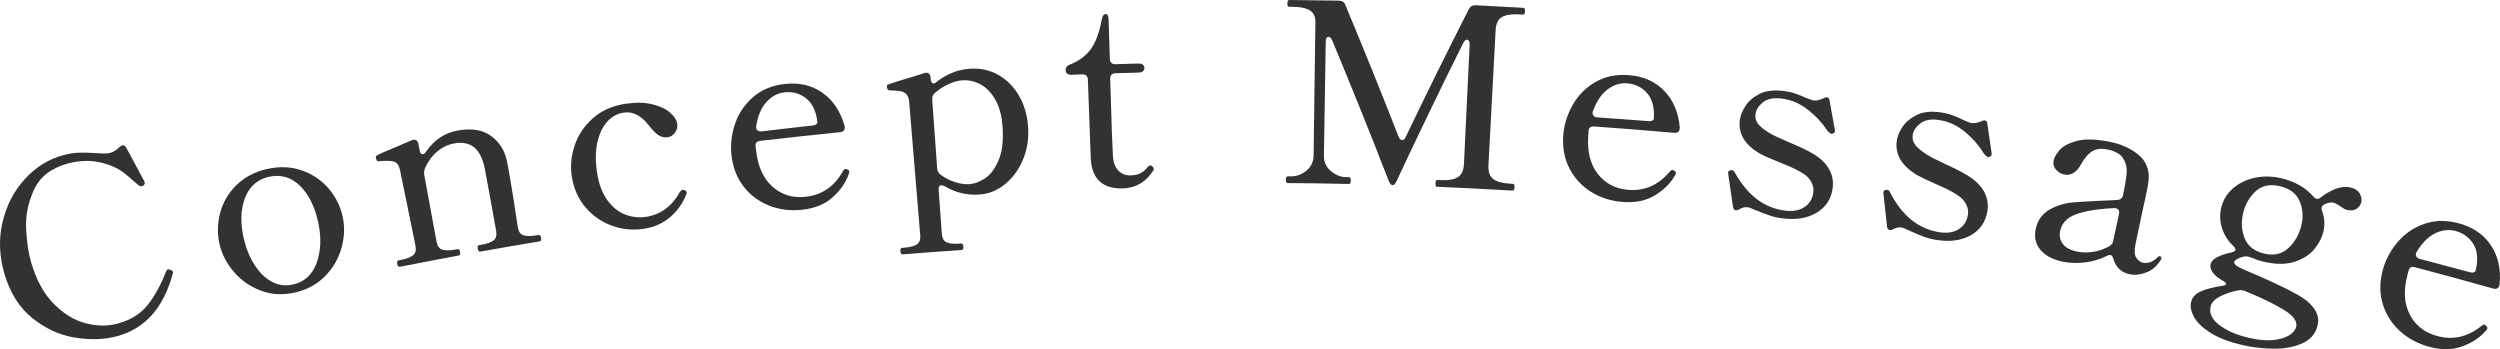
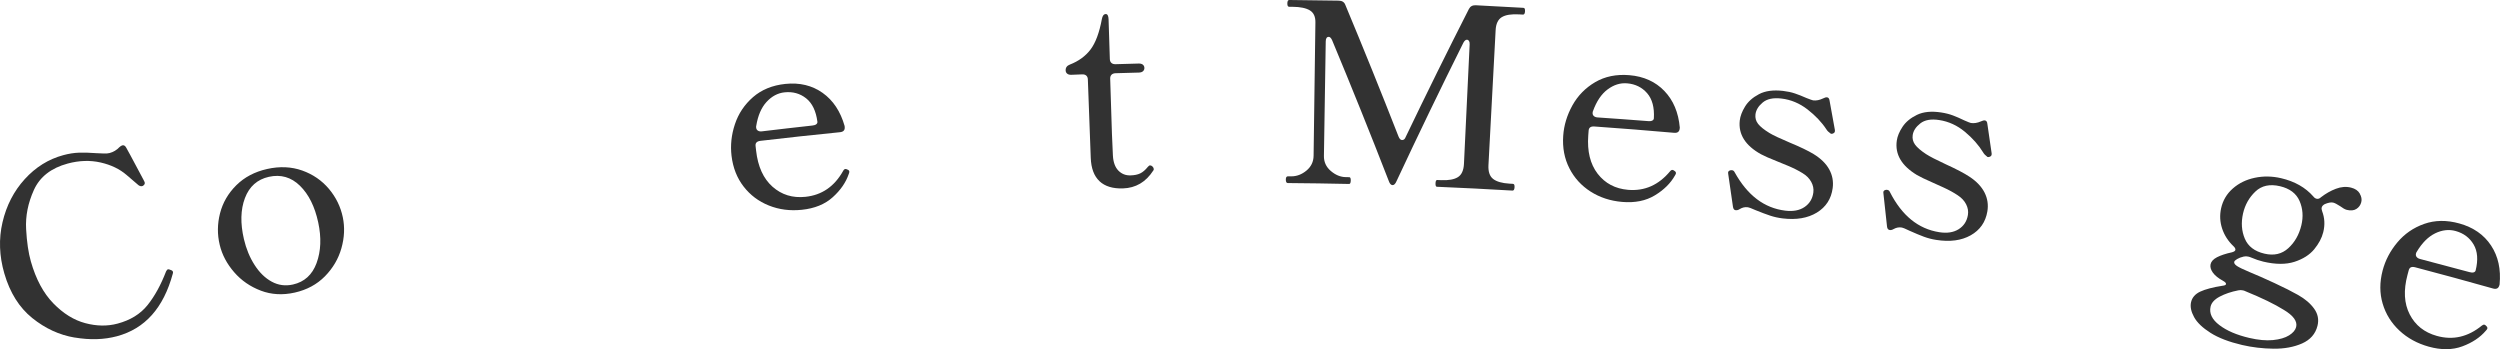
<svg xmlns="http://www.w3.org/2000/svg" id="_レイヤー_2" width="129.592" height="18.101" viewBox="0 0 129.592 18.101">
  <defs>
    <style>.cls-1{fill:#323232;}</style>
  </defs>
  <g id="_レイヤー_1-2">
    <path class="cls-1" d="m3.873,17.499c-.796-.134-1.528-.471-2.201-1.013-.673-.542-1.157-1.311-1.447-2.309-.263-.907-.297-1.793-.094-2.659.202-.865.587-1.611,1.152-2.232.565-.622,1.233-1.037,1.998-1.243.288-.078.559-.12.812-.129.253-.009.551,0,.895.026.137.008.268.014.394.017.126.004.225-.004.297-.023.198-.052.368-.153.512-.306.055-.05.104-.081.149-.093.081-.021.15.02.204.122.071.13.143.259.214.389.228.425.454.85.681,1.275.02.04.039.079.059.119.011.043.009.076-.003.102-.012.026-.034.052-.066.077-.016.013-.037.024-.064.03-.054.014-.115-.002-.184-.048-.06-.047-.266-.225-.621-.532-.356-.307-.804-.523-1.344-.646-.541-.123-1.109-.105-1.703.054-.862.232-1.449.691-1.756,1.37-.307.679-.44,1.356-.403,2.03.037.674.12,1.231.245,1.673.263.925.653,1.65,1.167,2.176.514.527,1.065.869,1.654,1.025.588.157,1.145.165,1.673.024.668-.178,1.185-.497,1.556-.96.371-.463.691-1.047.961-1.749.032-.063.064-.097.099-.106.026-.007.071.004.134.033.07.019.111.052.124.103.004.017.002.045-.007.082-.483,1.784-1.441,2.86-2.9,3.252-.665.178-1.393.2-2.188.066Z" />
    <path class="cls-1" d="m13.521,15.066c-.547-.207-1.01-.525-1.384-.957-.374-.432-.626-.904-.748-1.419-.129-.539-.124-1.084.017-1.634.141-.549.421-1.033.842-1.452.42-.417.954-.699,1.598-.844.653-.147,1.261-.119,1.819.079.558.199,1.02.518,1.387.953.366.437.605.928.718,1.47.108.518.084,1.052-.071,1.602-.155.55-.441,1.036-.856,1.459-.416.422-.937.702-1.562.843-.626.141-1.211.108-1.76-.099Zm2.891-1.435c.224-.612.254-1.312.084-2.1-.177-.821-.492-1.457-.948-1.903-.456-.446-.994-.6-1.611-.462-.599.134-1.013.502-1.24,1.101-.227.599-.243,1.309-.053,2.127.118.507.304.955.556,1.346.252.392.548.678.889.863.341.184.706.233,1.098.145.593-.133,1-.504,1.225-1.115Z" />
-     <path class="cls-1" d="m27.913,12.181c.07-.011.115.039.133.149.018.111-.008.173-.078.184-1.027.169-2.054.346-3.079.529-.062.011-.102-.039-.122-.15-.02-.11,0-.172.063-.183.061-.011.123-.022.184-.033.245-.044.435-.115.567-.212.132-.099.178-.263.138-.493-.141-.78-.281-1.561-.422-2.341-.057-.298-.113-.596-.17-.894-.197-1.021-.721-1.458-1.576-1.304-.323.059-.619.198-.884.419-.265.22-.479.515-.642.88-.042.122-.052.239-.031.35.212,1.151.425,2.301.637,3.451.044.23.146.367.31.412.163.044.371.043.626-.004.053-.01.105-.019.158-.029.061-.011.102.039.122.149.02.111,0,.172-.061.183-1.02.188-2.04.383-3.058.585-.071.014-.116-.034-.138-.145-.022-.11.002-.172.072-.187.052-.01.105-.021.157-.031.254-.05.448-.126.583-.227.135-.102.18-.266.136-.497-.266-1.304-.533-2.607-.799-3.911-.05-.256-.155-.407-.318-.454-.163-.048-.422-.054-.778-.019-.056.003-.094-.013-.113-.043-.02-.032-.036-.077-.048-.137-.01-.051.006-.088.047-.115.09-.063.45-.222,1.081-.478.584-.253.827-.356.723-.311.026-.009.052-.018.078-.028.072-.014.133,0,.182.038.05.039.081.096.096.174.022.115.043.23.065.345.013.068.034.119.063.153.03.034.062.048.099.041.071-.013.132-.064.18-.153.417-.598.961-.958,1.629-1.078.721-.129,1.297-.035,1.726.278.429.313.701.737.819,1.271.038.171.1.506.185,1.011.117.692.247,1.509.387,2.452.039.231.138.37.295.419.158.048.363.051.618.009.053-.009.106-.018.159-.026Z" />
-     <path class="cls-1" d="m31.704,11.694c-.528-.193-.978-.508-1.354-.946-.375-.438-.613-.974-.712-1.608-.08-.513-.032-1.042.146-1.588.178-.544.495-1.02.952-1.425.457-.404,1.034-.657,1.732-.755.524-.073.984-.06,1.375.041.391.1.693.247.906.437.214.19.332.384.358.583.021.163-.019.312-.12.448-.101.136-.228.213-.381.233-.18.024-.342-.015-.489-.118-.147-.102-.308-.269-.487-.499-.39-.506-.822-.727-1.291-.661-.343.049-.636.211-.877.487-.241.277-.408.638-.502,1.086-.094.448-.099.949-.016,1.507.091.609.271,1.094.537,1.457.267.364.573.612.922.746.348.135.698.176,1.051.127.776-.109,1.373-.542,1.796-1.306.038-.057.079-.088.124-.094.043-.006.081-.002.11.011.066.027.103.065.11.117.005.035,0,.066-.015.093-.183.47-.465.867-.848,1.194-.382.326-.846.527-1.391.604-.564.079-1.108.022-1.636-.172Z" />
    <path class="cls-1" d="m44.026,8.898c.002.025-.007.065-.029.12-.148.44-.426.841-.833,1.207-.406.366-.94.582-1.602.65-.609.063-1.177-.01-1.706-.222-.529-.211-.966-.539-1.309-.983-.345-.444-.553-.976-.627-1.595-.064-.542-.007-1.088.176-1.637.183-.549.495-1.017.938-1.403.443-.385,1.002-.615,1.674-.685.744-.078,1.392.079,1.936.466.545.388.924.96,1.138,1.714.002.017.003.034.005.052.016.164-.068.254-.247.271-1.373.137-2.746.286-4.117.447-.188.021-.274.108-.257.264.009.082.018.164.028.246.093.827.378,1.449.85,1.868.473.419,1.039.593,1.703.525.858-.088,1.511-.538,1.965-1.355.031-.055.068-.085.113-.089.026-.002.068.011.125.04.047.022.072.055.076.098Zm-4.292-3.613c-.27.295-.448.71-.534,1.243-.008.018-.008.048-.003.092.008.069.038.12.092.153.053.034.121.046.202.036.871-.105,1.742-.206,2.614-.301.09-.009.159-.03.205-.065.046-.035.067-.078.062-.131-.073-.558-.268-.964-.585-1.216-.318-.251-.69-.354-1.116-.31-.354.037-.666.203-.936.499Z" />
-     <path class="cls-1" d="m51.785,3.903c.448.262.805.636,1.071,1.12.266.485.413,1.031.443,1.637.03.589-.066,1.139-.285,1.649-.219.51-.529.926-.929,1.248-.4.323-.847.499-1.343.53-.628.039-1.215-.104-1.764-.43-.074-.038-.137-.056-.191-.052-.098.007-.141.084-.13.231.055.761.109,1.522.164,2.282.017.234.1.381.25.445.15.063.351.086.605.069.048-.003.096-.007.145-.01.07-.005.109.05.116.161.008.112-.025.171-.094.176-1.018.069-2.036.145-3.053.227-.07.005-.11-.048-.119-.16-.009-.112.021-.171.091-.177.052-.004.105-.008.157-.013.254-.021.452-.073.595-.158.142-.086.206-.244.188-.478-.191-2.306-.381-4.612-.573-6.918-.014-.182-.063-.314-.147-.4-.084-.085-.191-.137-.32-.157-.129-.02-.313-.034-.551-.041-.082-.001-.128-.067-.139-.197-.004-.06.02-.096.073-.11.167-.065.667-.224,1.499-.469.121-.04.241-.079.362-.119.027-.006.054-.013.081-.019.071-.005.132.015.176.059.045.044.07.106.075.184.002.022.003.044.005.065.013.172.068.255.168.248.019-.002.049-.016.093-.046.543-.438,1.141-.677,1.787-.719.546-.034,1.045.079,1.493.34Zm-.759,5.365c.275-.168.512-.467.71-.895.199-.428.28-1.006.238-1.732-.033-.58-.152-1.06-.36-1.438-.208-.379-.465-.651-.771-.82-.306-.168-.624-.241-.95-.22-.227.014-.469.081-.725.198-.257.118-.492.271-.706.459-.103.085-.15.198-.139.336.086,1.193.172,2.386.257,3.579.01.129.071.237.184.326.226.166.472.293.736.378.264.087.517.122.756.106.24-.015.497-.108.771-.277Z" />
    <path class="cls-1" d="m56.999,9.396c-.285-.264-.438-.667-.458-1.213-.05-1.355-.1-2.711-.15-4.067-.003-.086-.03-.152-.082-.198-.052-.046-.124-.067-.214-.063-.186.007-.372.014-.559.022-.091.003-.162-.015-.214-.057-.051-.041-.079-.097-.082-.166-.007-.147.067-.25.22-.308.449-.175.805-.432,1.067-.776.262-.344.459-.872.592-1.588.032-.166.097-.25.199-.254.046-.002.081.021.106.068.024.047.038.114.041.2.022.689.044,1.378.066,2.066.003.087.03.153.081.199.051.046.123.069.214.066.401-.012.802-.023,1.203-.034.091-.002.162.017.214.059.051.043.077.098.079.167.002.069-.022.127-.071.171-.049.045-.119.068-.21.071-.405.01-.809.022-1.214.034-.091.003-.16.029-.209.078-.048.049-.072.118-.069.203.03.953.061,1.906.091,2.859.016.377.033.753.05,1.13.019.346.115.606.285.779.169.172.379.255.628.247.204-.006.372-.04.504-.104.132-.064.262-.175.392-.335.043-.053.082-.079.118-.08.044,0,.088.02.128.061.041.043.062.086.063.128.001.035-.007.061-.025.079-.387.599-.911.906-1.575.926-.523.016-.926-.106-1.21-.37Z" />
-     <path class="cls-1" d="m66.758,9.49c-.071,0-.105-.062-.105-.182,0-.113.037-.169.107-.168.058,0,.115,0,.173.001.284.002.547-.098.79-.298.242-.201.366-.458.37-.769.031-2.305.062-4.61.094-6.915.004-.295-.091-.502-.289-.622-.197-.118-.494-.181-.891-.184-.06,0-.12-.001-.18-.001-.065,0-.096-.057-.095-.17,0-.122.034-.183.098-.182.855.007,1.709.018,2.564.034.175.003.289.075.342.215.947,2.268,1.866,4.543,2.757,6.822.049.124.11.186.182.189.09.003.154-.051.194-.164,1.063-2.218,2.155-4.429,3.276-6.632.071-.136.19-.199.356-.191.821.04,1.643.084,2.464.133.038.002.061.019.074.05.011.031.017.077.013.138-.007.112-.044.167-.108.163-.064-.004-.129-.008-.193-.011-.406-.023-.707.025-.903.144-.196.119-.302.345-.319.673-.124,2.332-.248,4.664-.372,6.997-.018.337.063.576.242.716.18.14.459.22.841.243.062.004.124.007.186.011.062.003.09.061.084.174-.007.12-.043.179-.105.176-1.307-.077-2.614-.143-3.921-.198-.053-.002-.077-.064-.071-.185.005-.113.033-.167.086-.166.071.003.142.006.213.009.382.016.669-.037.861-.157.194-.121.297-.351.314-.688.098-2.065.197-4.13.295-6.194.004-.078-.008-.137-.033-.177-.026-.04-.061-.062-.107-.064-.065-.003-.127.05-.187.16-1.188,2.383-2.343,4.775-3.465,7.175-.058.137-.127.204-.207.202-.079-.003-.144-.074-.193-.214-.947-2.439-1.926-4.873-2.938-7.3-.053-.114-.112-.172-.176-.173-.046,0-.083.018-.111.057-.028.039-.042.097-.043.175-.031,1.98-.063,3.96-.094,5.941-.005.311.113.571.355.779.241.207.498.315.773.32.062.001.125.003.187.004.052,0,.079.057.076.171-.002.121-.031.18-.084.18-1.06-.023-2.12-.039-3.18-.047Z" />
+     <path class="cls-1" d="m66.758,9.49c-.071,0-.105-.062-.105-.182,0-.113.037-.169.107-.168.058,0,.115,0,.173.001.284.002.547-.098.79-.298.242-.201.366-.458.37-.769.031-2.305.062-4.61.094-6.915.004-.295-.091-.502-.289-.622-.197-.118-.494-.181-.891-.184-.06,0-.12-.001-.18-.001-.065,0-.096-.057-.095-.17,0-.122.034-.183.098-.182.855.007,1.709.018,2.564.034.175.003.289.075.342.215.947,2.268,1.866,4.543,2.757,6.822.049.124.11.186.182.189.09.003.154-.051.194-.164,1.063-2.218,2.155-4.429,3.276-6.632.071-.136.19-.199.356-.191.821.04,1.643.084,2.464.133.038.002.061.019.074.05.011.031.017.077.013.138-.007.112-.044.167-.108.163-.064-.004-.129-.008-.193-.011-.406-.023-.707.025-.903.144-.196.119-.302.345-.319.673-.124,2.332-.248,4.664-.372,6.997-.018.337.063.576.242.716.18.14.459.22.841.243.062.004.124.007.186.011.062.003.09.061.084.174-.007.12-.043.179-.105.176-1.307-.077-2.614-.143-3.921-.198-.053-.002-.077-.064-.071-.185.005-.113.033-.167.086-.166.071.003.142.006.213.009.382.016.669-.037.861-.157.194-.121.297-.351.314-.688.098-2.065.197-4.13.295-6.194.004-.078-.008-.137-.033-.177-.026-.04-.061-.062-.107-.064-.065-.003-.127.05-.187.16-1.188,2.383-2.343,4.775-3.465,7.175-.058.137-.127.204-.207.202-.079-.003-.144-.074-.193-.214-.947-2.439-1.926-4.873-2.938-7.3-.053-.114-.112-.172-.176-.173-.046,0-.083.018-.111.057-.028.039-.042.097-.043.175-.031,1.98-.063,3.96-.094,5.941-.005.311.113.571.355.779.241.207.498.315.773.32.062.001.125.003.187.004.052,0,.079.057.076.171-.002.121-.031.18-.084.18-1.06-.023-2.12-.039-3.18-.047" />
    <path class="cls-1" d="m86.876,8.983c-.002.025-.019.063-.051.113-.227.405-.575.748-1.044,1.031-.468.284-1.031.396-1.694.34-.61-.052-1.153-.229-1.634-.535-.479-.306-.847-.709-1.102-1.21-.255-.5-.363-1.061-.319-1.684.037-.545.197-1.07.477-1.576.282-.506.675-.907,1.181-1.204.507-.296,1.098-.417,1.771-.361.746.062,1.353.337,1.815.819.464.482.729,1.114.799,1.896-.002.017-.003.034-.005.052-.016.165-.113.237-.293.22-1.375-.121-2.75-.23-4.126-.327-.19-.014-.289.055-.301.211-.006.082-.012.164-.019.246-.062.83.102,1.494.487,1.993.387.499.91.776,1.575.833.86.073,1.585-.247,2.183-.966.04-.049.083-.071.128-.066.026.003.065.024.114.063.043.031.061.067.057.11Zm-3.544-4.348c-.32.24-.573.614-.756,1.122-.01.015-.017.046-.02.09-.005.069.015.125.062.167.047.043.11.067.192.073.875.059,1.749.122,2.623.191.089.008.16,0,.213-.026.053-.026.08-.064.085-.117.033-.562-.083-.997-.348-1.303-.265-.305-.613-.477-1.039-.512-.354-.03-.692.076-1.011.316Z" />
    <path class="cls-1" d="m89.971,10.897c-.08-.009-.125-.071-.141-.185-.081-.567-.163-1.134-.246-1.701-.002-.022-.004-.044-.006-.066.007-.06.046-.099.121-.118.017-.006.045-.008.082-.004.063.007.107.042.137.106.663,1.197,1.533,1.858,2.627,1.991.406.049.739-.013.999-.19.259-.177.412-.428.454-.755.025-.19-.014-.374-.113-.552-.099-.179-.25-.329-.451-.45-.21-.13-.462-.258-.754-.38-.294-.123-.475-.196-.544-.223-.407-.161-.692-.287-.853-.375-.809-.45-1.178-1.029-1.1-1.745.025-.224.114-.465.272-.723.156-.257.397-.473.724-.645.326-.172.744-.229,1.253-.169.226.027.431.07.612.132.182.061.381.14.599.237.193.076.307.116.343.121.162.021.337-.014.523-.104.079-.042.147-.06.201-.053.073.009.115.067.129.174.092.501.183,1.003.273,1.504.006.027.006.058.001.092-.007.051-.047.09-.124.115-.019.006-.047.007-.083.002-.109-.075-.187-.15-.231-.226-.245-.373-.573-.718-.982-1.036-.41-.317-.861-.505-1.35-.563-.426-.051-.751.02-.974.209-.223.188-.347.394-.372.618-.02.181.025.342.136.486.113.144.308.302.589.474.196.119.541.281,1.034.489.563.233.979.435,1.249.599.38.232.652.499.817.8.165.302.224.623.178.967-.074.559-.348.981-.82,1.27-.473.288-1.064.388-1.778.301-.22-.027-.434-.074-.64-.142-.207-.069-.459-.163-.759-.285-.204-.094-.345-.144-.425-.153-.133-.015-.266.018-.4.099-.067.045-.136.064-.208.056Z" />
    <path class="cls-1" d="m97.95,11.921c-.079-.011-.124-.075-.134-.19-.061-.569-.123-1.139-.186-1.708-.001-.022-.002-.044-.004-.067.008-.06.051-.097.125-.113.018-.006.046-.006.082-.001.062.01.106.046.133.111.621,1.221,1.469,1.911,2.558,2.083.404.064.74.013,1.006-.154.266-.168.427-.413.48-.738.031-.189,0-.374-.093-.556-.093-.182-.238-.337-.436-.466-.206-.138-.453-.275-.741-.406-.289-.133-.468-.214-.536-.242-.402-.176-.683-.311-.841-.405-.793-.479-1.142-1.071-1.039-1.783.032-.223.13-.461.297-.713.166-.251.415-.458.747-.619.333-.161.752-.202,1.259-.124.226.035.428.086.608.154.179.068.377.153.591.258.191.083.303.128.339.133.163.026.339-.003.527-.086.081-.039.149-.055.203-.046.072.011.113.071.123.179.075.504.148,1.008.22,1.513.005.026.005.058-.002.092-.009.051-.051.088-.128.11-.019.006-.047.005-.083,0-.107-.08-.181-.157-.224-.234-.232-.38-.547-.738-.946-1.07-.399-.331-.844-.536-1.331-.61-.425-.066-.753-.007-.982.174-.229.18-.361.381-.394.605-.027.18.015.344.119.491.107.147.297.313.572.494.192.125.532.3,1.018.526.555.253.964.468,1.228.643.373.244.634.522.789.829.154.307.201.631.144.973-.093.556-.383.968-.865,1.24-.484.272-1.078.349-1.79.237-.219-.034-.432-.089-.635-.164-.204-.076-.454-.179-.749-.312-.201-.101-.341-.156-.42-.168-.132-.019-.267.008-.404.084-.07.042-.139.059-.21.048Z" />
-     <path class="cls-1" d="m112.044,13.388c-.01.024-.02.049-.03.074-.196.322-.447.542-.754.66-.306.118-.59.15-.853.097-.445-.091-.732-.361-.86-.81-.032-.113-.079-.175-.14-.187-.062-.011-.119-.002-.171.033-.354.177-.727.292-1.124.343-.395.052-.772.044-1.13-.023-.525-.099-.919-.294-1.182-.588-.263-.295-.359-.646-.286-1.056.057-.324.187-.59.383-.796.197-.207.482-.373.853-.498.214-.074.461-.125.736-.147.275-.023.686-.05,1.235-.076.529-.021.873-.037,1.032-.05.169-.01.268-.092.298-.246.021-.106.042-.213.063-.319.086-.434.129-.754.128-.962,0-.207-.053-.401-.158-.581-.135-.256-.423-.427-.864-.513-.295-.057-.545-.027-.749.089-.203.115-.396.333-.576.652-.24.44-.528.628-.868.566-.17-.031-.316-.113-.44-.245-.124-.132-.169-.289-.137-.468.029-.162.129-.344.301-.547.17-.203.465-.362.882-.478.416-.117.981-.108,1.692.029.45.087.844.233,1.181.436.337.205.57.425.699.664.108.206.166.412.176.613.01.201-.014.442-.071.722-.095.467-.179.857-.252,1.17-.119.559-.237,1.119-.355,1.679-.072.357-.059.605.04.745.099.14.214.222.346.25.113.024.236.014.369-.029.132-.043.262-.132.391-.264.035-.038.071-.052.105-.045.07.015.099.052.087.111Zm-3.526-.335c.287-.046.563-.143.83-.295.105-.067.166-.144.183-.229.008-.038.015-.077.023-.115.096-.44.192-.88.289-1.321.02-.102.005-.181-.043-.233-.049-.054-.125-.078-.228-.072-.885.047-1.551.161-2,.336-.449.176-.711.469-.787.878-.044.24.005.455.152.65.144.195.403.326.77.397.255.049.525.05.811.004Z" />
    <path class="cls-1" d="m122.321,10.036c.089.153.117.299.08.442-.038.152-.122.269-.252.352-.13.083-.298.099-.502.048-.088-.022-.205-.088-.347-.194-.155-.1-.272-.161-.352-.181-.107-.027-.255,0-.443.079-.088.05-.141.109-.156.176-.013.05-.004.114.024.193.131.345.151.706.057,1.085-.074.303-.233.598-.471.888-.24.289-.581.505-1.022.648-.444.143-.979.14-1.61-.008-.202-.048-.416-.119-.643-.217-.034-.016-.08-.032-.142-.046-.08-.019-.158-.018-.236-.001-.137.031-.25.074-.341.129-.091.054-.141.103-.15.145-.016.068.032.139.138.212.108.074.326.178.653.316.353.145.786.334,1.297.572.511.237.916.443,1.215.613.366.206.646.444.841.716.194.272.252.567.172.887-.105.42-.372.724-.797.913-.427.188-.92.279-1.482.273-.562-.007-1.106-.071-1.63-.193-.679-.159-1.224-.368-1.636-.629-.413-.262-.696-.533-.851-.816-.155-.283-.209-.538-.159-.767.054-.245.213-.43.478-.554.264-.124.651-.226,1.165-.306.104-.011.16-.039.17-.081.011-.051-.036-.106-.141-.165-.254-.137-.434-.283-.542-.435-.108-.153-.147-.297-.117-.432.032-.144.143-.266.336-.365.192-.098.449-.184.769-.254.108-.029.168-.068.18-.118.013-.059-.019-.125-.094-.195-.283-.268-.478-.575-.592-.92-.113-.344-.131-.694-.052-1.05.09-.406.292-.748.606-1.024.313-.276.694-.462,1.138-.556.445-.094.9-.087,1.364.021.707.165,1.263.482,1.67.945.05.065.106.105.169.12.08.019.156-.006.23-.078.245-.189.503-.337.774-.439.272-.103.532-.123.783-.06.215.054.366.156.456.309Zm-3.943,6.022c-.463-.289-1.124-.612-1.988-.964-.024-.015-.063-.028-.115-.041-.087-.02-.17-.021-.247-.003-.374.073-.696.183-.966.326-.27.144-.427.317-.473.52-.078.347.075.666.459.957.382.292.897.511,1.543.663.464.109.874.147,1.229.113.354-.035.634-.117.839-.245.205-.129.327-.273.366-.433.073-.294-.143-.593-.648-.894Zm.24-3.192c.332-.303.559-.698.677-1.187.107-.446.077-.867-.092-1.258-.17-.393-.51-.65-1.018-.769-.526-.123-.953-.03-1.275.279-.324.309-.536.687-.638,1.135-.107.474-.076.909.093,1.308.169.397.507.656,1.017.775.492.115.902.021,1.236-.283Z" />
    <path class="cls-1" d="m128.935,17.036c-.007.024-.031.058-.072.101-.3.355-.708.627-1.224.817-.516.191-1.096.195-1.742.015-.595-.166-1.101-.442-1.519-.833-.419-.391-.708-.856-.868-1.396-.16-.539-.161-1.11-.003-1.715.139-.528.391-1.015.764-1.459.372-.444.835-.765,1.393-.961.556-.196,1.164-.204,1.821-.022.726.202,1.276.585,1.646,1.146.37.561.515,1.233.441,2.014-.005.017-.01.033-.014.05-.046.159-.156.212-.331.161-1.34-.378-2.683-.744-4.028-1.098-.184-.05-.297,0-.337.151-.021.08-.043.159-.064.239-.215.804-.176,1.488.114,2.051.29.564.757.934,1.405,1.115.837.234,1.614.055,2.34-.538.05-.039.094-.054.139-.041.027.008.06.036.103.084.035.037.047.077.035.119Zm-2.705-4.94c-.361.176-.68.496-.956.96-.013.014-.026.042-.036.084-.018.067-.008.125.03.176.037.05.097.086.176.108.855.222,1.709.449,2.562.681.087.025.16.03.217.015.056-.016.091-.048.106-.099.135-.546.102-.996-.104-1.347-.206-.35-.517-.584-.933-.699-.345-.095-.699-.056-1.061.12Z" />
  </g>
</svg>